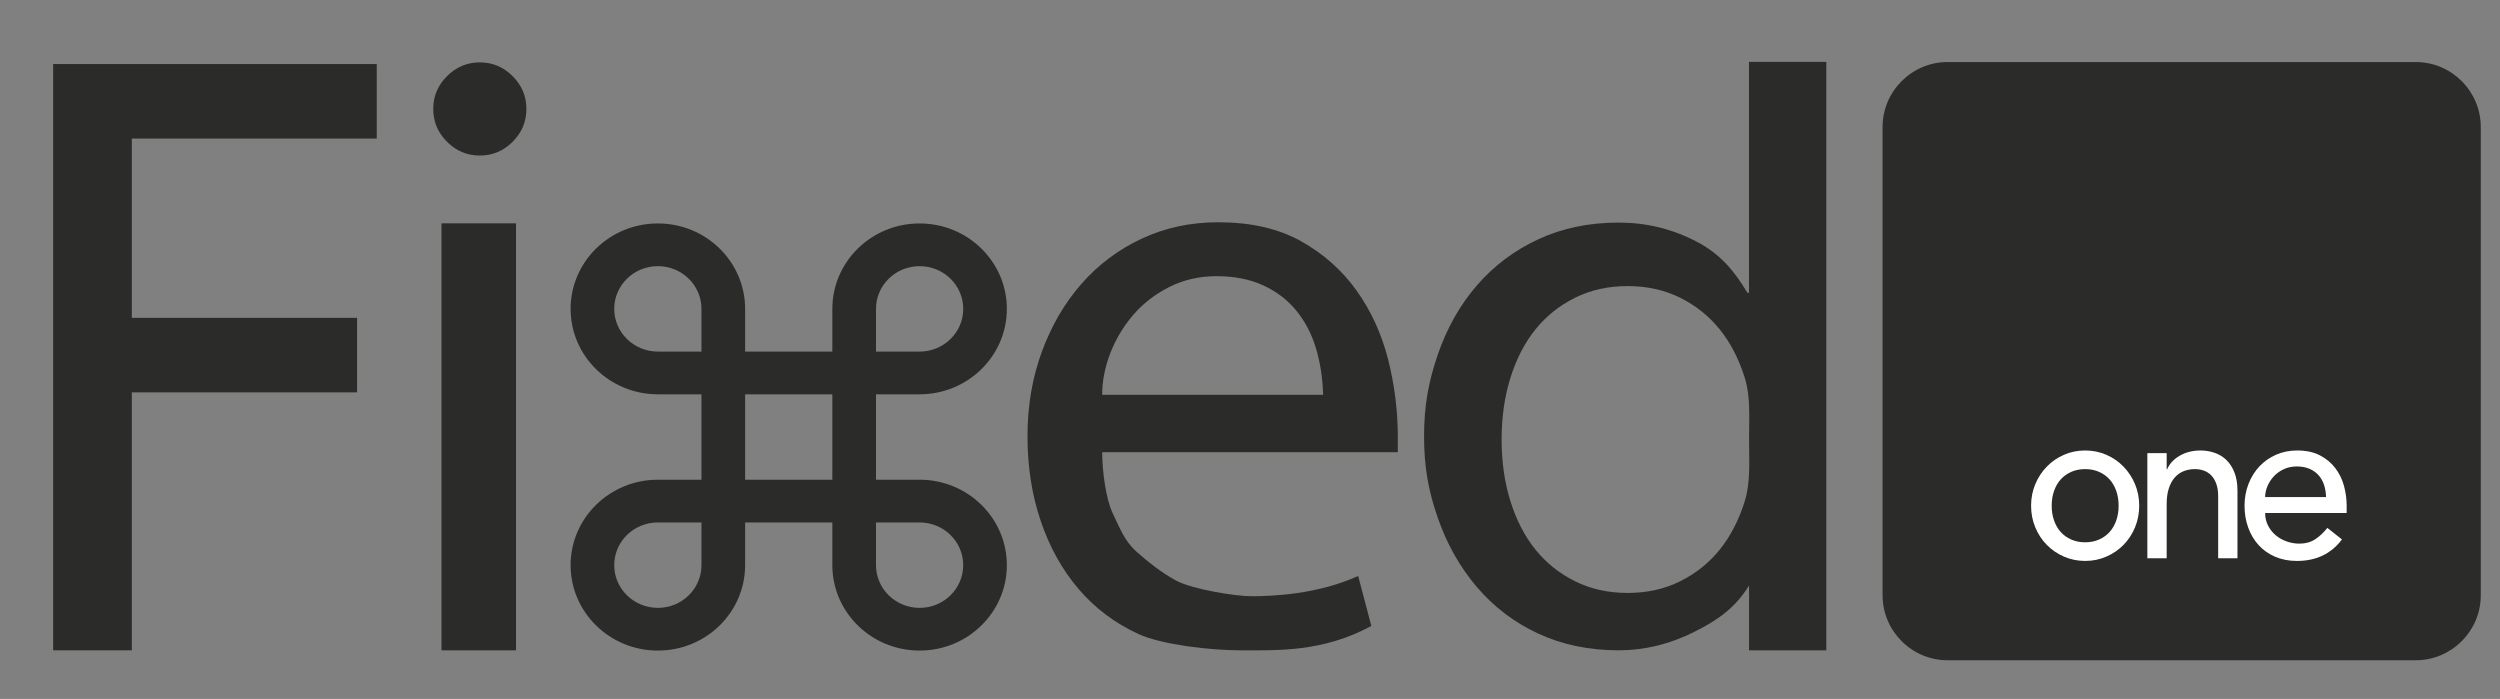
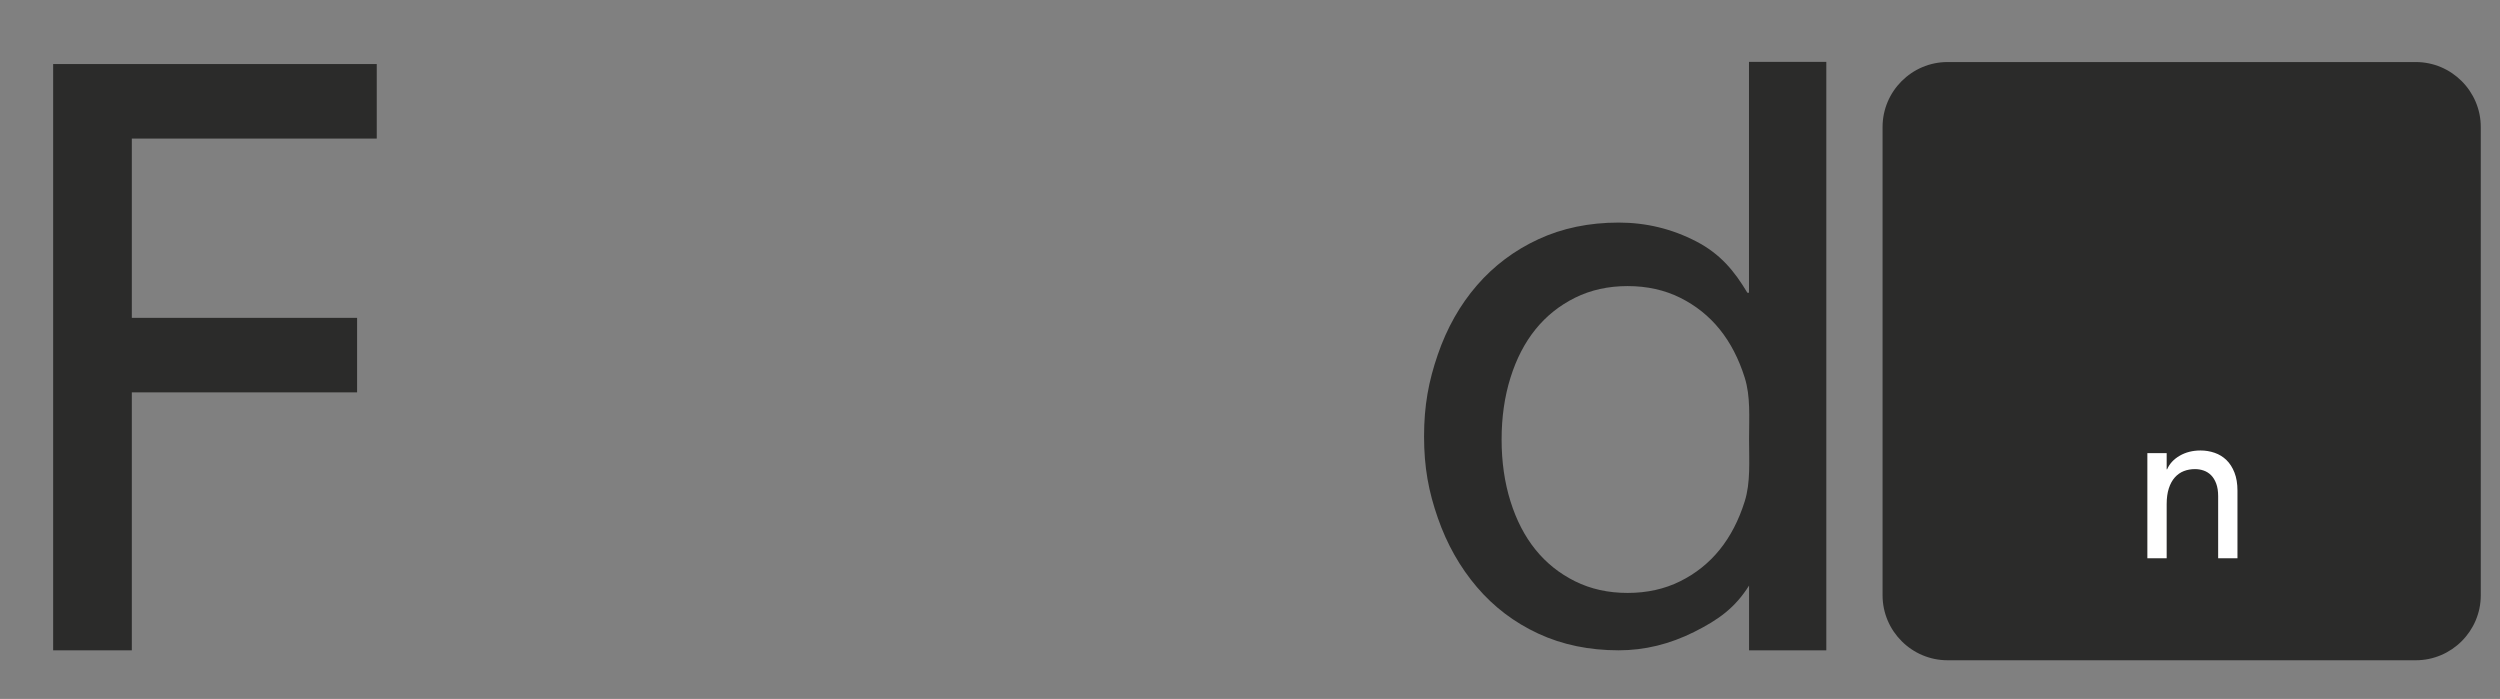
<svg xmlns="http://www.w3.org/2000/svg" viewBox="0 0 615.603 172.104" height="172.104" width="615.603" xml:space="preserve" id="svg2" version="1.1">
  <rect x="0" y="0" width="615.603" height="172.104" fill="#808080" stroke="none" />
  <defs id="defs6">
    <clipPath id="clipPath22">
      <path id="path20" d="M 0,129.078 H 461.702 V 0 H 0 Z" />
    </clipPath>
  </defs>
  <g transform="matrix(1.333,0,0,-1.333,0,172.104)" id="g10">
    <g transform="translate(9.818,117.279)" id="g12">
      <path id="path14" style="fill:#2b2b2a;fill-opacity:1;fill-rule:nonzero;stroke:none" d="M 0,0 H 59.779 V -13.767 H 14.533 V -46.883 H 56.146 V -60.649 H 14.533 v -47.653 H 0 Z" />
    </g>
    <g id="g16">
      <g clip-path="url(#clipPath22)" id="g18">
-         <path id="path24" style="fill:#2b2b2a;fill-opacity:1;fill-rule:nonzero;stroke:none" d="M 81.558,87.852 H 95.325 V 8.977 H 81.558 Z m -1.526,21.129 c 0,2.347 0.848,4.367 2.543,6.062 1.694,1.695 3.715,2.543 6.062,2.543 2.347,0 4.368,-0.848 6.062,-2.543 1.695,-1.695 2.542,-3.715 2.542,-6.062 0,-2.347 -0.847,-4.368 -2.542,-6.062 -1.694,-1.695 -3.715,-2.542 -6.062,-2.542 -2.347,0 -4.368,0.847 -6.062,2.542 -1.695,1.694 -2.543,3.715 -2.543,6.062" />
        <g transform="translate(244.417,56.183)" id="g26">
-           <path id="path28" style="fill:#2b2b2a;fill-opacity:1;fill-rule:nonzero;stroke:none" d="m 0,0 c -0.097,3.176 -0.553,6.085 -1.365,8.733 -0.816,2.645 -2.037,4.947 -3.665,6.907 -1.63,1.957 -3.665,3.493 -6.108,4.605 -2.444,1.111 -5.295,1.667 -8.551,1.667 -3.162,0 -6.061,-0.662 -8.695,-1.985 -2.637,-1.324 -4.864,-3.044 -6.683,-5.16 C -36.888,12.648 -38.3,10.293 -39.306,7.701 -40.313,5.105 -40.815,2.54 -40.815,0 Z m -40.815,-10.608 c 0,-3.283 0.647,-8.569 1.94,-11.268 1.293,-2.699 2.193,-5.107 4.302,-7.013 2.106,-1.905 4.798,-4.025 7.417,-5.435 2.944,-1.585 10.9,-2.887 13.87,-2.887 4.024,0 12.229,0.34 19.759,3.736 l 2.434,-9.228 c -9.002,-4.869 -17.279,-4.499 -24.243,-4.499 -5.367,0 -14.437,1.008 -18.796,3.017 -4.361,2.01 -8.048,4.789 -11.066,8.336 -3.018,3.545 -5.343,7.726 -6.97,12.544 -1.631,4.816 -2.443,10.028 -2.443,15.64 0,5.609 0.884,10.822 2.658,15.64 1.772,4.816 4.215,8.996 7.329,12.544 3.113,3.545 6.827,6.324 11.139,8.336 4.311,2.01 9.005,3.017 14.084,3.017 6.036,0 11.137,-1.166 15.305,-3.493 4.167,-2.33 7.593,-5.374 10.276,-9.13 2.68,-3.759 4.621,-7.994 5.821,-12.703 1.197,-4.711 1.796,-9.502 1.796,-14.369 v -2.785 z" />
-         </g>
+           </g>
        <g transform="translate(300.663,19.581)" id="g30">
          <path id="path32" style="fill:#2b2b2a;fill-opacity:1;fill-rule:nonzero;stroke:none" d="m 0,0 c 3.582,0 6.812,0.715 9.698,2.147 2.885,1.431 5.321,3.376 7.312,5.84 1.988,2.461 3.53,5.438 4.626,8.932 1.093,3.492 0.8,7.353 0.8,11.476 0,4.123 0.293,7.875 -0.8,11.369 -1.096,3.492 -2.638,6.468 -4.626,8.932 -1.991,2.461 -4.427,4.407 -7.312,5.84 -2.886,1.431 -6.116,2.147 -9.698,2.147 -3.581,0 -6.814,-0.716 -9.698,-2.147 -2.887,-1.433 -5.323,-3.379 -7.312,-5.84 -1.991,-2.464 -3.532,-5.44 -4.626,-8.932 -1.094,-3.494 -1.64,-7.3 -1.64,-11.422 0,-4.122 0.546,-7.931 1.64,-11.423 1.094,-3.494 2.635,-6.471 4.626,-8.932 1.989,-2.464 4.425,-4.409 7.312,-5.84 C -6.814,0.715 -3.581,0 0,0 M 36.706,-10.601 H 22.436 V 0.571 1.358 C 19.847,-2.748 16.835,-4.93 12.311,-7.197 7.782,-9.466 3.134,-10.601 -1.641,-10.601 c -5.472,0 -10.422,1.029 -14.846,3.08 -4.427,2.05 -8.207,4.914 -11.34,8.586 -3.134,3.672 -5.547,7.94 -7.236,12.801 -1.694,4.861 -2.538,9.314 -2.538,15.04 0,5.725 0.844,10.205 2.538,15.122 1.689,4.914 4.102,9.18 7.236,12.8 3.133,3.618 6.913,6.454 11.34,8.506 4.424,2.051 9.374,3.079 14.846,3.079 5.073,0 9.847,-1.162 14.324,-3.483 4.476,-2.325 7.053,-5.484 9.441,-9.479 h 0.299 v 42.648 h 14.283 z" />
        </g>
        <g transform="translate(169.874,16.82)" id="g34">
-           <path id="path36" style="fill:#2b2b2a;fill-opacity:1;fill-rule:nonzero;stroke:none" d="m 0,0 c -4.451,0 -8.056,3.535 -8.056,7.894 v 7.887 H 0 c 4.451,0 8.057,-3.53 8.057,-7.887 C 8.057,3.535 4.451,0 0,0 m -32.23,39.45 h 16.112 V 23.675 H -32.23 Z M -48.348,0 c -4.451,0 -8.062,3.535 -8.062,7.894 0,4.357 3.611,7.887 8.062,7.887 h 8.056 V 7.894 C -40.292,3.535 -43.897,0 -48.348,0 m -8.062,55.231 c 0,4.358 3.611,7.894 8.062,7.894 4.451,0 8.056,-3.536 8.056,-7.894 v -7.887 h -8.056 c -4.451,0 -8.062,3.534 -8.062,7.887 M 0,63.125 c 4.451,0 8.063,-3.536 8.063,-7.894 0,-4.357 -3.612,-7.887 -8.063,-7.887 h -8.056 v 7.887 c 0,4.358 3.605,7.894 8.056,7.894 M 0,23.675 H -8.056 V 39.45 H 0 c 8.903,0 16.118,7.071 16.118,15.781 0,8.718 -7.215,15.782 -16.118,15.782 -8.902,0 -16.118,-7.064 -16.118,-15.782 V 47.344 H -32.23 v 7.887 c 0,8.718 -7.221,15.782 -16.118,15.782 -8.903,0 -16.118,-7.064 -16.118,-15.782 0,-8.71 7.215,-15.781 16.118,-15.781 h 8.056 V 23.675 h -8.056 c -8.903,0 -16.118,-7.071 -16.118,-15.781 0,-8.718 7.215,-15.782 16.118,-15.782 8.902,0 16.118,7.064 16.118,15.782 v 7.887 h 16.112 V 7.912 7.894 c 0,-8.718 7.216,-15.782 16.118,-15.782 8.903,0 16.118,7.064 16.118,15.782 0,8.71 -7.215,15.776 -16.118,15.781" />
-         </g>
+           </g>
        <g transform="translate(446.267,7.143)" id="g38">
          <path id="path40" style="fill:#2b2b2a;fill-opacity:1;fill-rule:nonzero;stroke:none" d="m 0,0 h -86.506 c -6.6,0 -12,5.399 -12,12 v 86.506 c 0,6.6 5.4,12 12,12 H 0 c 6.601,0 12,-5.4 12,-12 V 12 C 12,5.399 6.601,0 0,0" />
        </g>
        <g transform="translate(379.002,35.693)" id="g42">
-           <path id="path44" style="fill:#ffffff;fill-opacity:1;fill-rule:nonzero;stroke:none" d="M 0,0 C 0,-0.983 0.145,-1.892 0.436,-2.725 0.726,-3.558 1.135,-4.268 1.664,-4.854 2.192,-5.442 2.839,-5.906 3.605,-6.247 4.372,-6.59 5.23,-6.76 6.182,-6.76 c 0.951,0 1.809,0.17 2.576,0.513 0.766,0.341 1.413,0.805 1.941,1.393 0.529,0.586 0.938,1.296 1.23,2.129 0.29,0.833 0.435,1.742 0.435,2.725 0,0.983 -0.145,1.891 -0.435,2.725 -0.292,0.832 -0.701,1.543 -1.23,2.129 C 10.171,5.441 9.524,5.905 8.758,6.248 7.991,6.589 7.133,6.76 6.182,6.76 5.23,6.76 4.372,6.589 3.605,6.248 2.839,5.905 2.192,5.441 1.664,4.854 1.135,4.268 0.726,3.557 0.436,2.725 0.145,1.891 0,0.983 0,0 m -3.806,0 c 0,1.42 0.258,2.745 0.774,3.974 0.514,1.229 1.221,2.307 2.12,3.237 0.898,0.928 1.955,1.658 3.17,2.191 1.216,0.533 2.523,0.799 3.924,0.799 1.4,0 2.708,-0.266 3.923,-0.799 1.215,-0.533 2.272,-1.263 3.17,-2.191 0.899,-0.93 1.606,-2.008 2.121,-3.237 C 15.911,2.745 16.169,1.42 16.169,0 c 0,-1.42 -0.258,-2.752 -0.773,-3.994 -0.515,-1.243 -1.222,-2.322 -2.121,-3.236 -0.898,-0.916 -1.955,-1.639 -3.17,-2.172 -1.215,-0.533 -2.523,-0.799 -3.923,-0.799 -1.401,0 -2.708,0.266 -3.924,0.799 -1.215,0.533 -2.272,1.256 -3.17,2.172 -0.899,0.914 -1.606,1.993 -2.12,3.236 C -3.548,-2.752 -3.806,-1.42 -3.806,0" />
-         </g>
+           </g>
        <g transform="translate(396.676,45.403)" id="g46">
          <path id="path48" style="fill:#ffffff;fill-opacity:1;fill-rule:nonzero;stroke:none" d="m 0,0 h 3.567 v -2.991 h 0.079 c 0.449,1.038 1.228,1.878 2.338,2.519 1.11,0.642 2.391,0.963 3.844,0.963 0.899,0 1.764,-0.143 2.596,-0.429 0.832,-0.288 1.559,-0.732 2.18,-1.333 0.62,-0.601 1.116,-1.372 1.486,-2.314 0.37,-0.942 0.555,-2.056 0.555,-3.339 v -12.495 h -3.567 v 11.471 c 0,0.901 -0.119,1.673 -0.356,2.314 -0.239,0.642 -0.556,1.161 -0.951,1.557 -0.397,0.396 -0.853,0.682 -1.368,0.86 -0.515,0.178 -1.05,0.267 -1.605,0.267 -0.74,0 -1.427,-0.123 -2.061,-0.368 C 6.103,-3.564 5.548,-3.954 5.072,-4.486 4.598,-5.019 4.227,-5.694 3.963,-6.515 3.698,-7.334 3.567,-8.304 3.567,-9.423 v -9.996 H 0 Z" />
        </g>
        <g transform="translate(429.688,37.29)" id="g50">
-           <path id="path52" style="fill:#ffffff;fill-opacity:1;fill-rule:nonzero;stroke:none" d="M 0,0 C -0.027,0.819 -0.152,1.57 -0.377,2.253 -0.601,2.936 -0.937,3.53 -1.388,4.035 -1.837,4.54 -2.397,4.937 -3.071,5.224 -3.745,5.511 -4.531,5.653 -5.43,5.653 -6.301,5.653 -7.101,5.482 -7.827,5.142 -8.554,4.8 -9.169,4.356 -9.67,3.81 -10.172,3.264 -10.562,2.656 -10.839,1.987 -11.116,1.317 -11.255,0.656 -11.255,0 Z m -11.255,-2.949 c 0,-0.847 0.179,-1.618 0.535,-2.315 0.357,-0.697 0.825,-1.291 1.407,-1.783 0.581,-0.491 1.254,-0.874 2.021,-1.146 0.766,-0.274 1.559,-0.411 2.378,-0.411 1.109,0 2.073,0.267 2.893,0.799 0.819,0.534 1.571,1.237 2.258,2.111 l 2.696,-2.13 c -1.982,-2.651 -4.756,-3.975 -8.323,-3.975 -1.48,0 -2.82,0.26 -4.023,0.778 -1.202,0.519 -2.219,1.236 -3.051,2.152 -0.832,0.914 -1.474,1.993 -1.922,3.236 -0.449,1.242 -0.674,2.588 -0.674,4.035 0,1.448 0.245,2.792 0.734,4.036 0.488,1.243 1.162,2.321 2.021,3.237 0.859,0.914 1.882,1.631 3.072,2.15 1.188,0.519 2.483,0.779 3.882,0.779 1.665,0 3.073,-0.301 4.221,-0.902 C 0.02,7.102 0.964,6.315 1.704,5.347 2.443,4.377 2.979,3.284 3.309,2.069 3.639,0.854 3.805,-0.383 3.805,-1.639 v -1.31 z" />
-         </g>
+           </g>
      </g>
    </g>
  </g>
</svg>